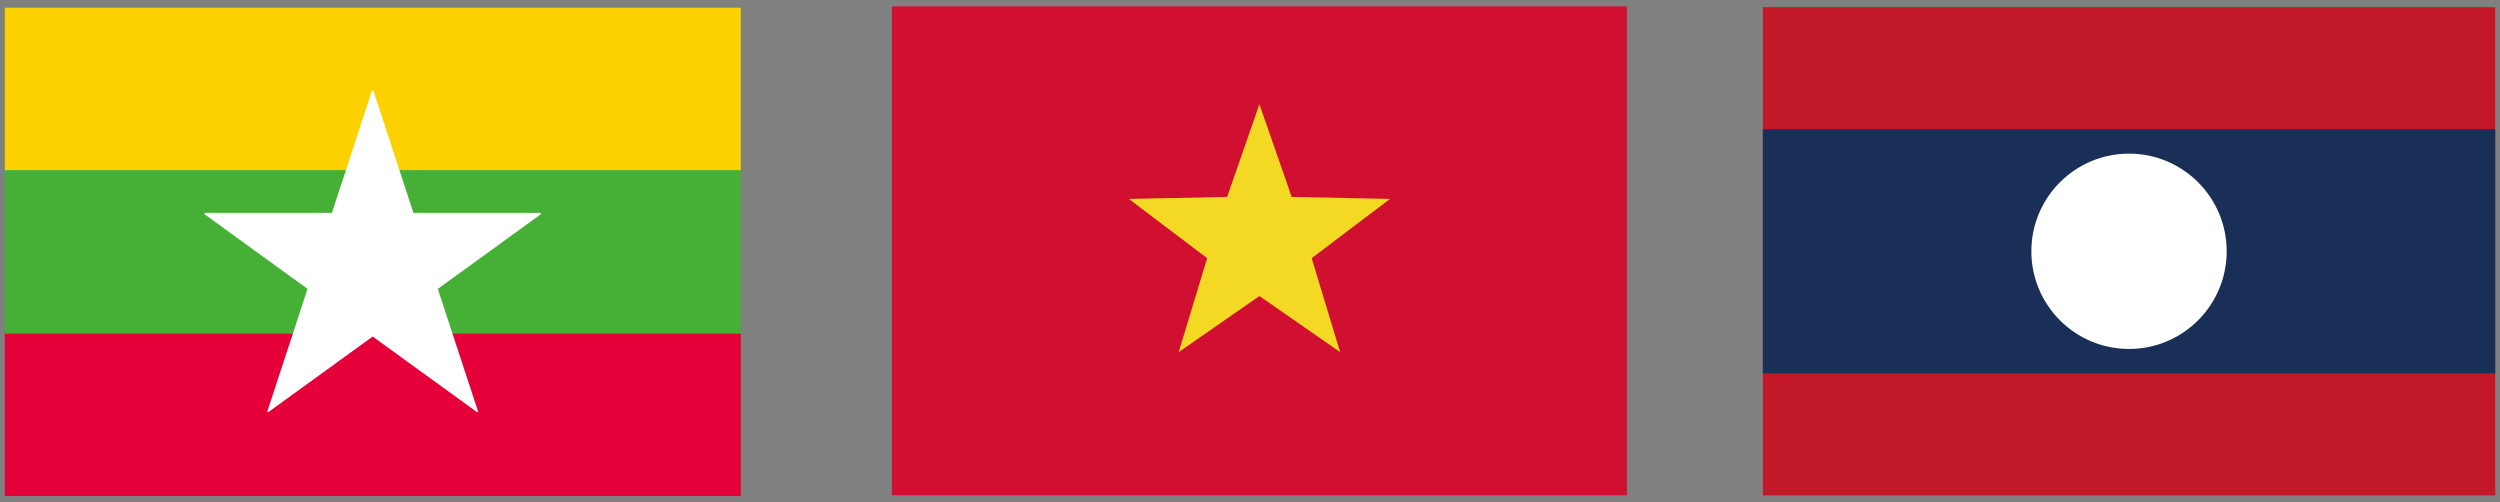
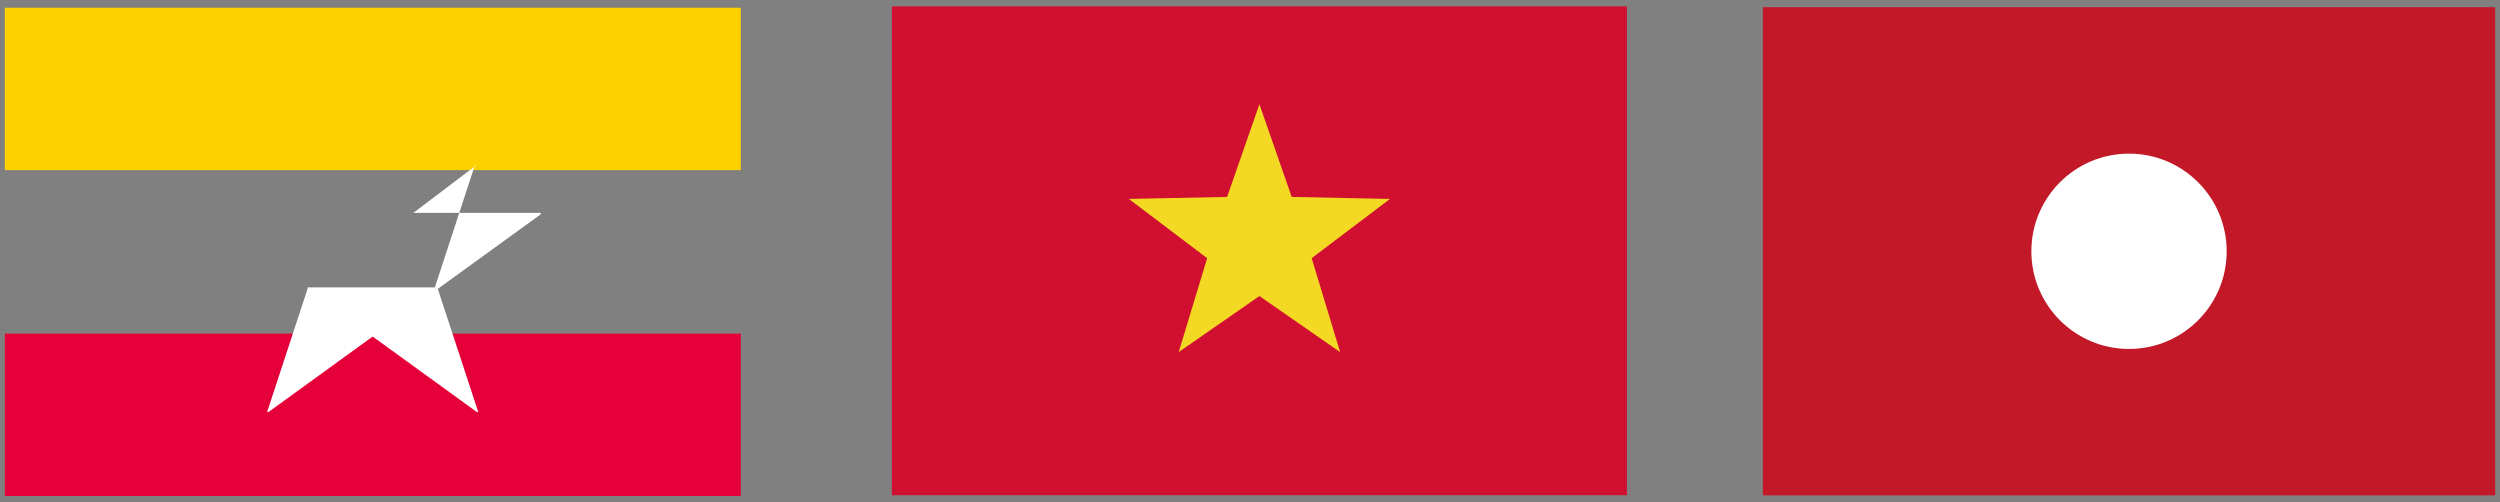
<svg xmlns="http://www.w3.org/2000/svg" xmlns:xlink="http://www.w3.org/1999/xlink" version="1.1" id="レイヤー_1" x="0px" y="0px" width="209px" height="42px" viewBox="0 0 209 42" enable-background="new 0 0 209 42" xml:space="preserve">
  <rect x="0" y="0" width="209" height="42" fill="#808080" stroke="none" />
  <g>
    <g>
-       <rect x="0.414" y="0.612" fill="#45B035" width="61.531" height="40.857" />
      <rect x="0.403" y="0.646" fill="#FDD000" width="61.53" height="13.576" />
      <rect x="0.403" y="27.891" fill="#E60039" width="61.53" height="13.578" />
      <g>
-         <path fill="#FFFFFF" d="M34.561,17.794h10.645v0.121l-8.606,6.235l3.376,10.279l-0.092,0.029l-8.729-6.324l-8.728,6.324     l-0.091-0.029l3.375-10.279l-8.606-6.235v-0.121h10.643l3.347-10.218h0.12L34.561,17.794z" />
+         <path fill="#FFFFFF" d="M34.561,17.794h10.645v0.121l-8.606,6.235l3.376,10.279l-0.092,0.029l-8.729-6.324l-8.728,6.324     l-0.091-0.029l3.375-10.279v-0.121h10.643l3.347-10.218h0.12L34.561,17.794z" />
      </g>
    </g>
    <g>
      <rect x="74.559" y="0.531" fill="#D00F31" width="61.453" height="40.868" />
      <polygon fill="#F4D924" points="105.287,8.717 107.987,16.463 116.205,16.63 109.655,21.584 112.034,29.434 105.287,24.75     98.538,29.436 100.919,21.584 94.368,16.629 102.586,16.463   " />
    </g>
    <g>
      <rect x="147.375" y="0.6" fill="#C21828" width="61.224" height="40.814" />
-       <rect x="147.375" y="10.803" fill="#192F58" width="61.224" height="20.41" />
      <g>
        <defs>
          <rect id="SVGID_1_" x="147.375" y="0.6" width="61.224" height="40.814" />
        </defs>
        <clipPath id="SVGID_2_">
          <use xlink:href="#SVGID_1_" overflow="visible" />
        </clipPath>
        <circle clip-path="url(#SVGID_2_)" fill="#FFFFFF" cx="177.986" cy="21.008" r="8.164" />
      </g>
    </g>
  </g>
</svg>